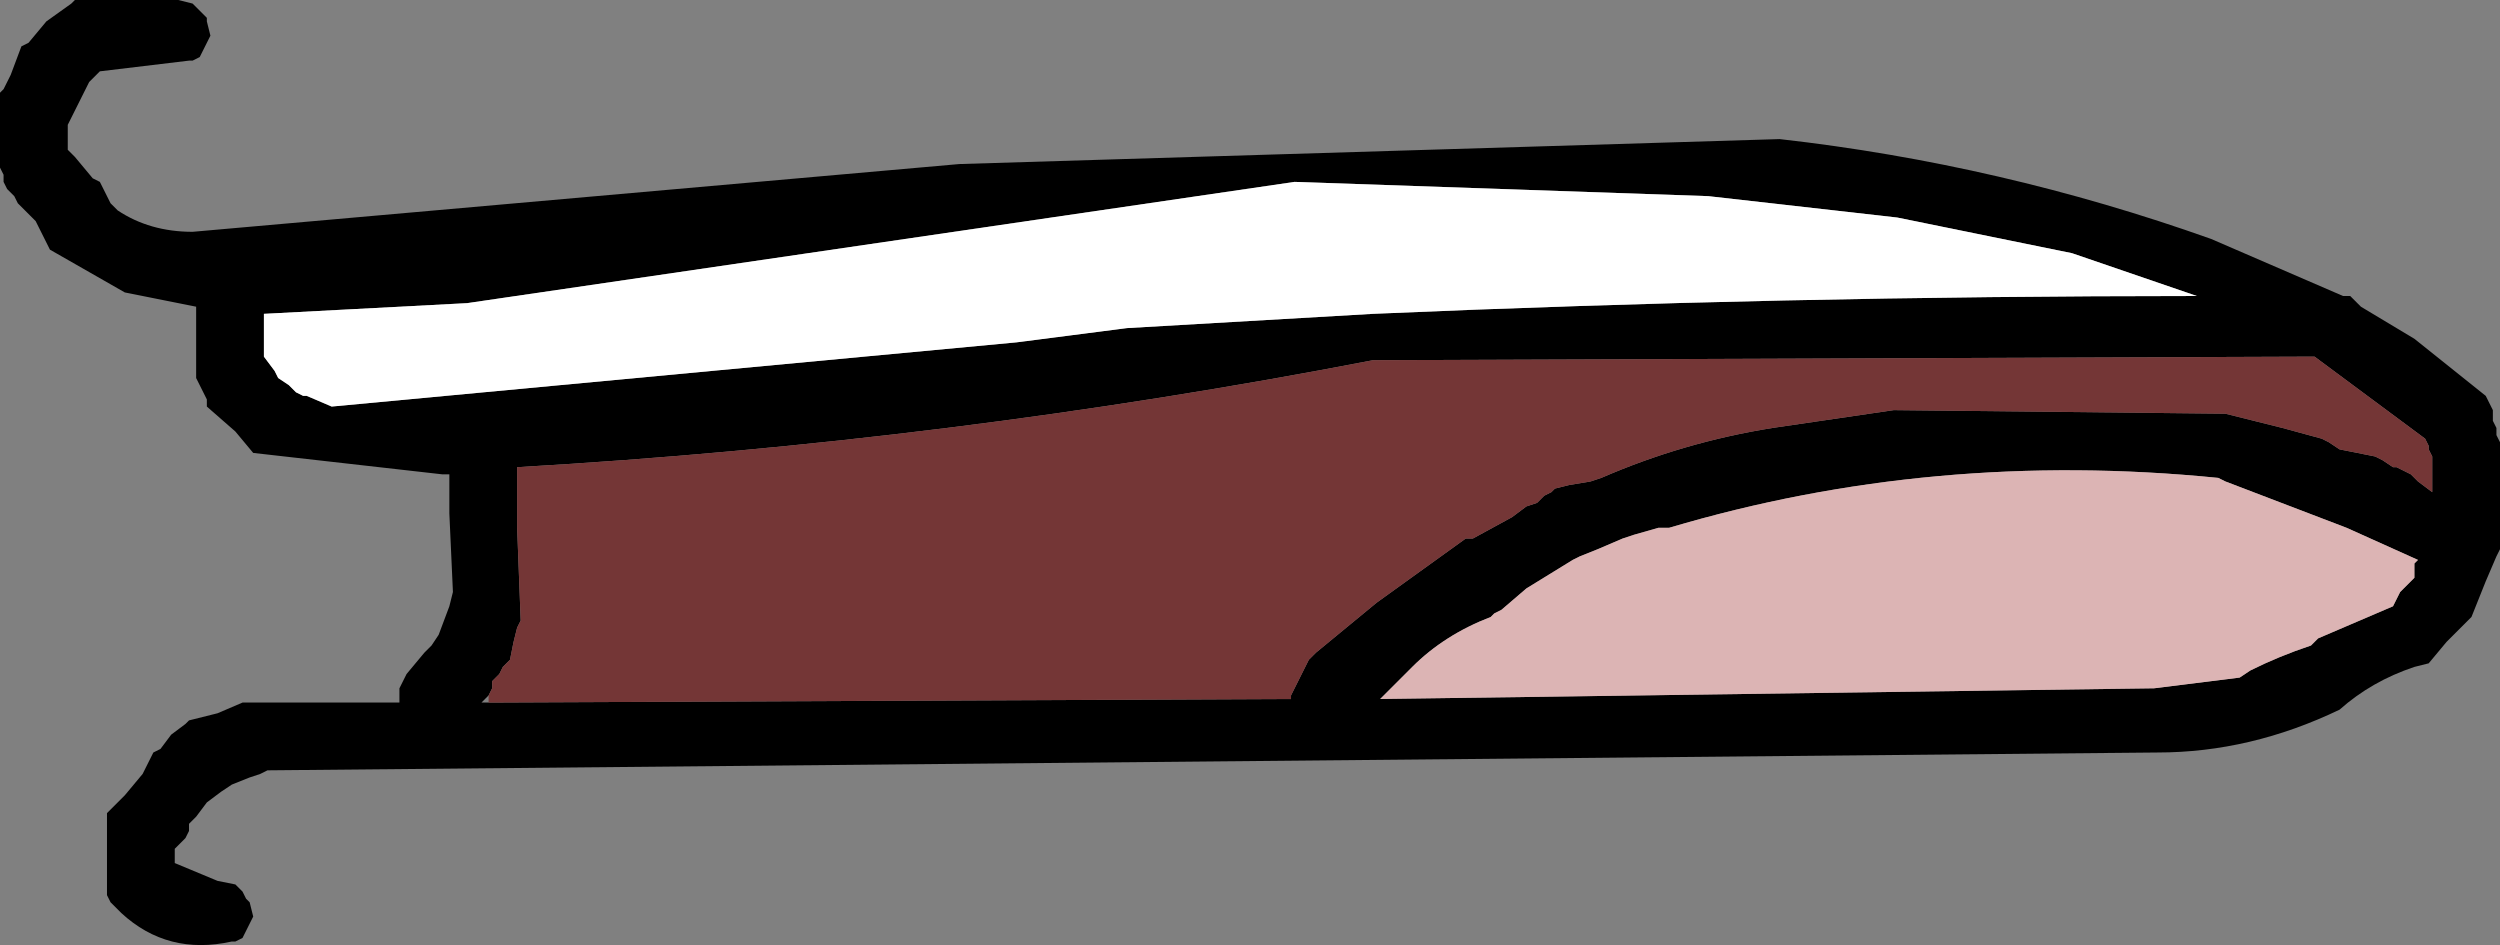
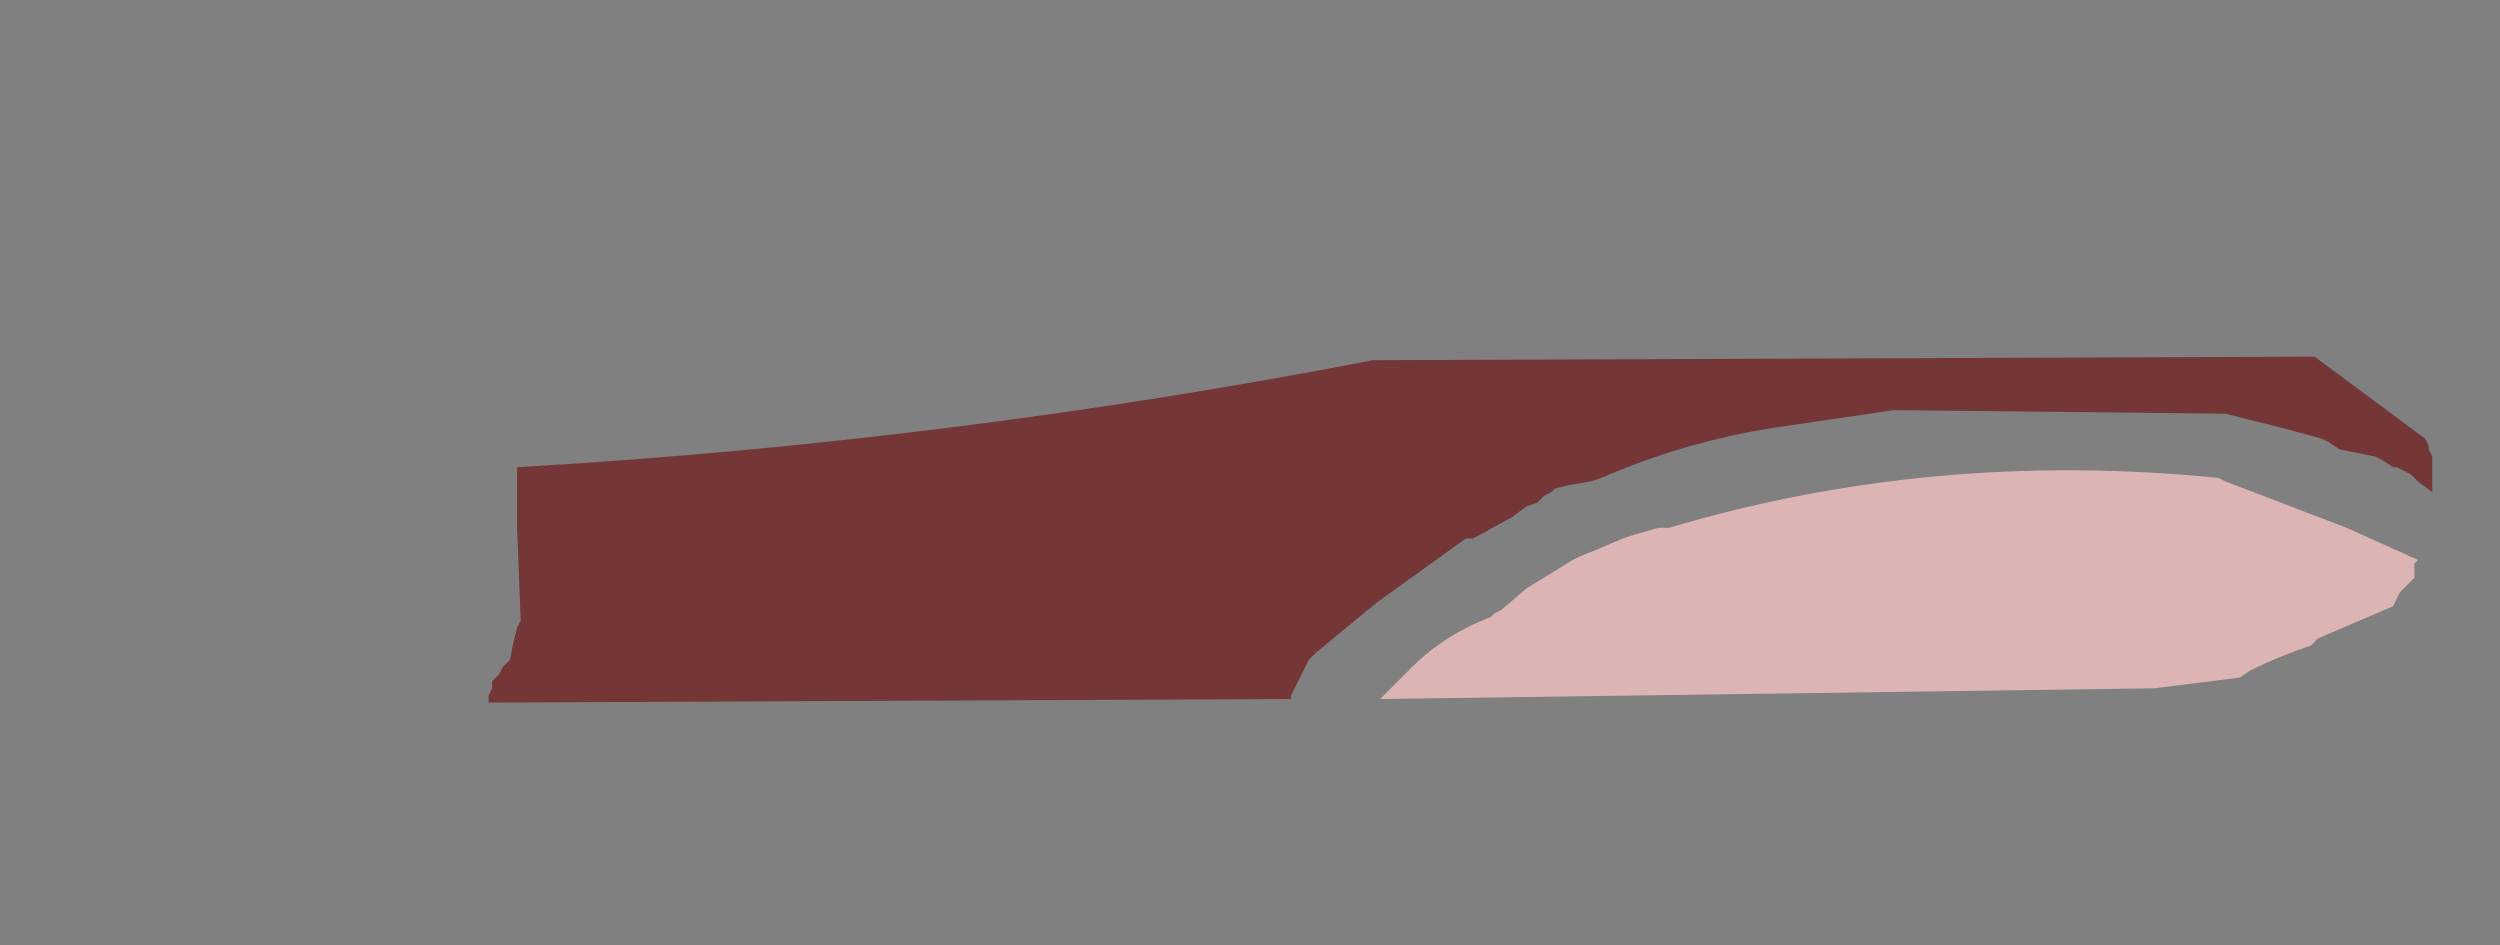
<svg xmlns="http://www.w3.org/2000/svg" height="13.25px" width="35.05px">
  <rect width="100%" height="100%" fill="#808080" stroke="none" />
  <g transform="matrix(1.0, 0.0, 0.0, 1.0, -56.55, -68.15)">
-     <path d="M87.55 71.5 L89.4 72.3 89.5 72.3 89.6 72.4 89.65 72.45 90.4 72.9 91.4 73.7 91.45 73.8 91.5 73.9 91.5 73.95 91.5 74.05 91.55 74.15 91.55 74.25 91.6 74.35 91.6 74.45 91.6 75.1 91.6 75.55 91.6 75.65 91.6 75.85 91.55 75.95 91.4 76.3 91.2 76.8 91.15 76.85 90.85 77.15 90.6 77.45 90.4 77.5 Q89.8 77.7 89.35 78.1 88.1 78.7 86.8 78.7 L60.3 78.95 60.2 79.0 60.05 79.05 59.8 79.15 59.65 79.25 59.45 79.4 59.3 79.6 59.2 79.7 59.2 79.8 59.15 79.9 59.05 80.0 59.0 80.05 59.0 80.15 59.0 80.25 59.6 80.5 59.85 80.55 59.95 80.65 60.0 80.75 60.05 80.8 60.1 81.0 60.05 81.1 60.0 81.2 59.95 81.3 59.85 81.35 59.8 81.35 Q58.9 81.55 58.25 80.95 L58.1 80.8 58.05 80.7 58.05 80.2 58.05 79.65 58.05 79.55 58.1 79.5 58.3 79.3 58.55 79.0 58.6 78.9 58.65 78.8 58.7 78.7 58.8 78.65 58.95 78.45 59.15 78.3 59.2 78.25 59.6 78.15 59.95 78.0 62.15 78.0 62.15 77.9 62.15 77.8 62.2 77.7 62.25 77.6 62.5 77.3 62.6 77.2 62.7 77.05 62.85 76.65 62.9 76.45 62.85 75.35 62.85 74.8 62.75 74.8 60.1 74.5 59.85 74.2 59.45 73.85 59.45 73.75 59.4 73.65 59.3 73.45 59.3 73.0 59.3 72.45 58.3 72.25 57.25 71.65 57.2 71.55 57.15 71.45 57.1 71.35 57.05 71.25 56.95 71.15 56.85 71.05 56.8 71.0 56.75 70.9 56.65 70.8 56.6 70.7 56.6 70.6 56.55 70.5 56.55 70.4 56.55 70.05 56.55 69.55 56.55 69.45 56.6 69.4 56.7 69.2 56.85 68.8 56.95 68.75 57.2 68.45 57.55 68.2 57.6 68.15 57.8 68.15 59.05 68.15 59.25 68.2 59.35 68.3 59.45 68.4 59.45 68.45 59.5 68.65 59.45 68.75 59.4 68.85 59.35 68.95 59.25 69.0 59.2 69.0 57.95 69.15 57.9 69.2 57.8 69.3 57.75 69.4 57.7 69.5 57.6 69.7 57.55 69.8 57.5 69.9 57.5 69.95 57.5 70.05 57.5 70.15 57.5 70.25 57.6 70.35 57.85 70.65 57.95 70.7 58.0 70.8 58.1 71.0 58.2 71.1 Q58.65 71.4 59.25 71.4 L70.0 70.45 81.5 70.1 Q84.6 70.45 87.55 71.5 M83.15 71.2 L80.5 70.9 74.7 70.7 63.1 72.4 60.25 72.55 60.25 72.6 60.25 72.9 60.25 73.05 60.25 73.15 60.4 73.35 60.45 73.45 60.6 73.55 60.7 73.65 60.8 73.7 60.85 73.7 61.2 73.85 70.8 72.95 72.35 72.75 75.8 72.55 Q81.55 72.3 87.35 72.3 L85.6 71.7 83.15 71.2 M63.4 78.0 L74.65 77.95 74.65 77.9 74.7 77.8 74.75 77.7 74.8 77.6 74.85 77.5 74.9 77.4 75.0 77.3 75.85 76.6 77.1 75.7 77.2 75.7 77.75 75.4 77.95 75.25 78.1 75.2 78.2 75.1 78.3 75.05 78.35 75.0 78.55 74.95 78.85 74.9 79.0 74.85 Q80.15 74.35 81.4 74.15 L83.1 73.9 87.75 73.95 88.55 74.15 89.1 74.3 89.2 74.35 89.35 74.45 89.85 74.55 89.95 74.6 90.1 74.7 90.15 74.7 90.35 74.8 90.45 74.9 90.65 75.05 90.65 74.65 90.65 74.55 90.6 74.45 90.6 74.4 90.55 74.3 89.0 73.15 75.8 73.2 Q69.85 74.35 63.8 74.7 L63.8 75.55 63.85 76.85 63.8 76.95 63.75 77.15 63.7 77.4 63.6 77.5 63.55 77.6 63.45 77.7 63.45 77.8 63.4 77.9 63.3 78.0 63.4 78.0 M87.65 74.85 Q83.65 74.45 79.95 75.55 L79.8 75.55 79.45 75.65 79.3 75.7 78.95 75.85 78.7 75.95 78.6 76.0 77.95 76.4 77.6 76.7 77.5 76.75 77.45 76.8 Q76.8 77.05 76.35 77.5 L75.9 77.95 86.75 77.8 87.95 77.65 88.1 77.55 Q88.5 77.35 88.95 77.2 L89.05 77.1 90.1 76.65 90.15 76.55 90.2 76.45 90.4 76.25 90.4 76.15 90.4 76.05 90.45 76.0 89.45 75.55 87.75 74.9 87.65 74.85" fill="#000000" fill-rule="evenodd" stroke="none" />
-     <path d="M83.15 71.2 L85.6 71.7 87.35 72.3 Q81.55 72.3 75.8 72.55 L72.35 72.75 70.8 72.95 61.2 73.85 60.85 73.7 60.8 73.7 60.7 73.65 60.6 73.55 60.45 73.45 60.4 73.35 60.25 73.15 60.25 73.05 60.25 72.9 60.25 72.6 60.25 72.55 63.1 72.4 74.7 70.7 80.5 70.9 83.15 71.2" fill="#ffffff" fill-rule="evenodd" stroke="none" />
    <path d="M63.4 77.9 L63.45 77.8 63.45 77.7 63.55 77.6 63.6 77.5 63.7 77.4 63.75 77.15 63.8 76.95 63.85 76.85 63.8 75.55 63.8 74.7 Q69.85 74.35 75.8 73.2 L89.0 73.15 90.55 74.3 90.6 74.4 90.6 74.45 90.65 74.55 90.65 74.65 90.65 75.05 90.45 74.9 90.35 74.8 90.15 74.7 90.1 74.7 89.95 74.6 89.85 74.55 89.35 74.45 89.2 74.35 89.1 74.3 88.55 74.15 87.75 73.95 83.1 73.9 81.4 74.15 Q80.15 74.35 79.0 74.85 L78.85 74.9 78.55 74.95 78.35 75.0 78.3 75.05 78.2 75.1 78.1 75.2 77.95 75.25 77.75 75.4 77.2 75.7 77.1 75.7 75.85 76.6 75.0 77.3 74.9 77.4 74.85 77.5 74.8 77.6 74.75 77.7 74.7 77.8 74.65 77.9 74.65 77.95 63.4 78.0 63.4 77.9" fill="#743636" fill-rule="evenodd" stroke="none" />
    <path d="M87.65 74.85 L87.75 74.9 89.45 75.55 90.45 76.0 90.4 76.05 90.4 76.15 90.4 76.25 90.2 76.45 90.15 76.55 90.1 76.65 89.05 77.1 88.95 77.2 Q88.5 77.35 88.1 77.55 L87.95 77.65 86.75 77.8 75.9 77.95 76.35 77.5 Q76.8 77.05 77.45 76.8 L77.5 76.75 77.6 76.7 77.95 76.4 78.6 76.0 78.7 75.95 78.95 75.85 79.3 75.7 79.45 75.65 79.8 75.55 79.95 75.55 Q83.65 74.45 87.65 74.85" fill="#dcb4b4" fill-rule="evenodd" stroke="none" />
  </g>
</svg>